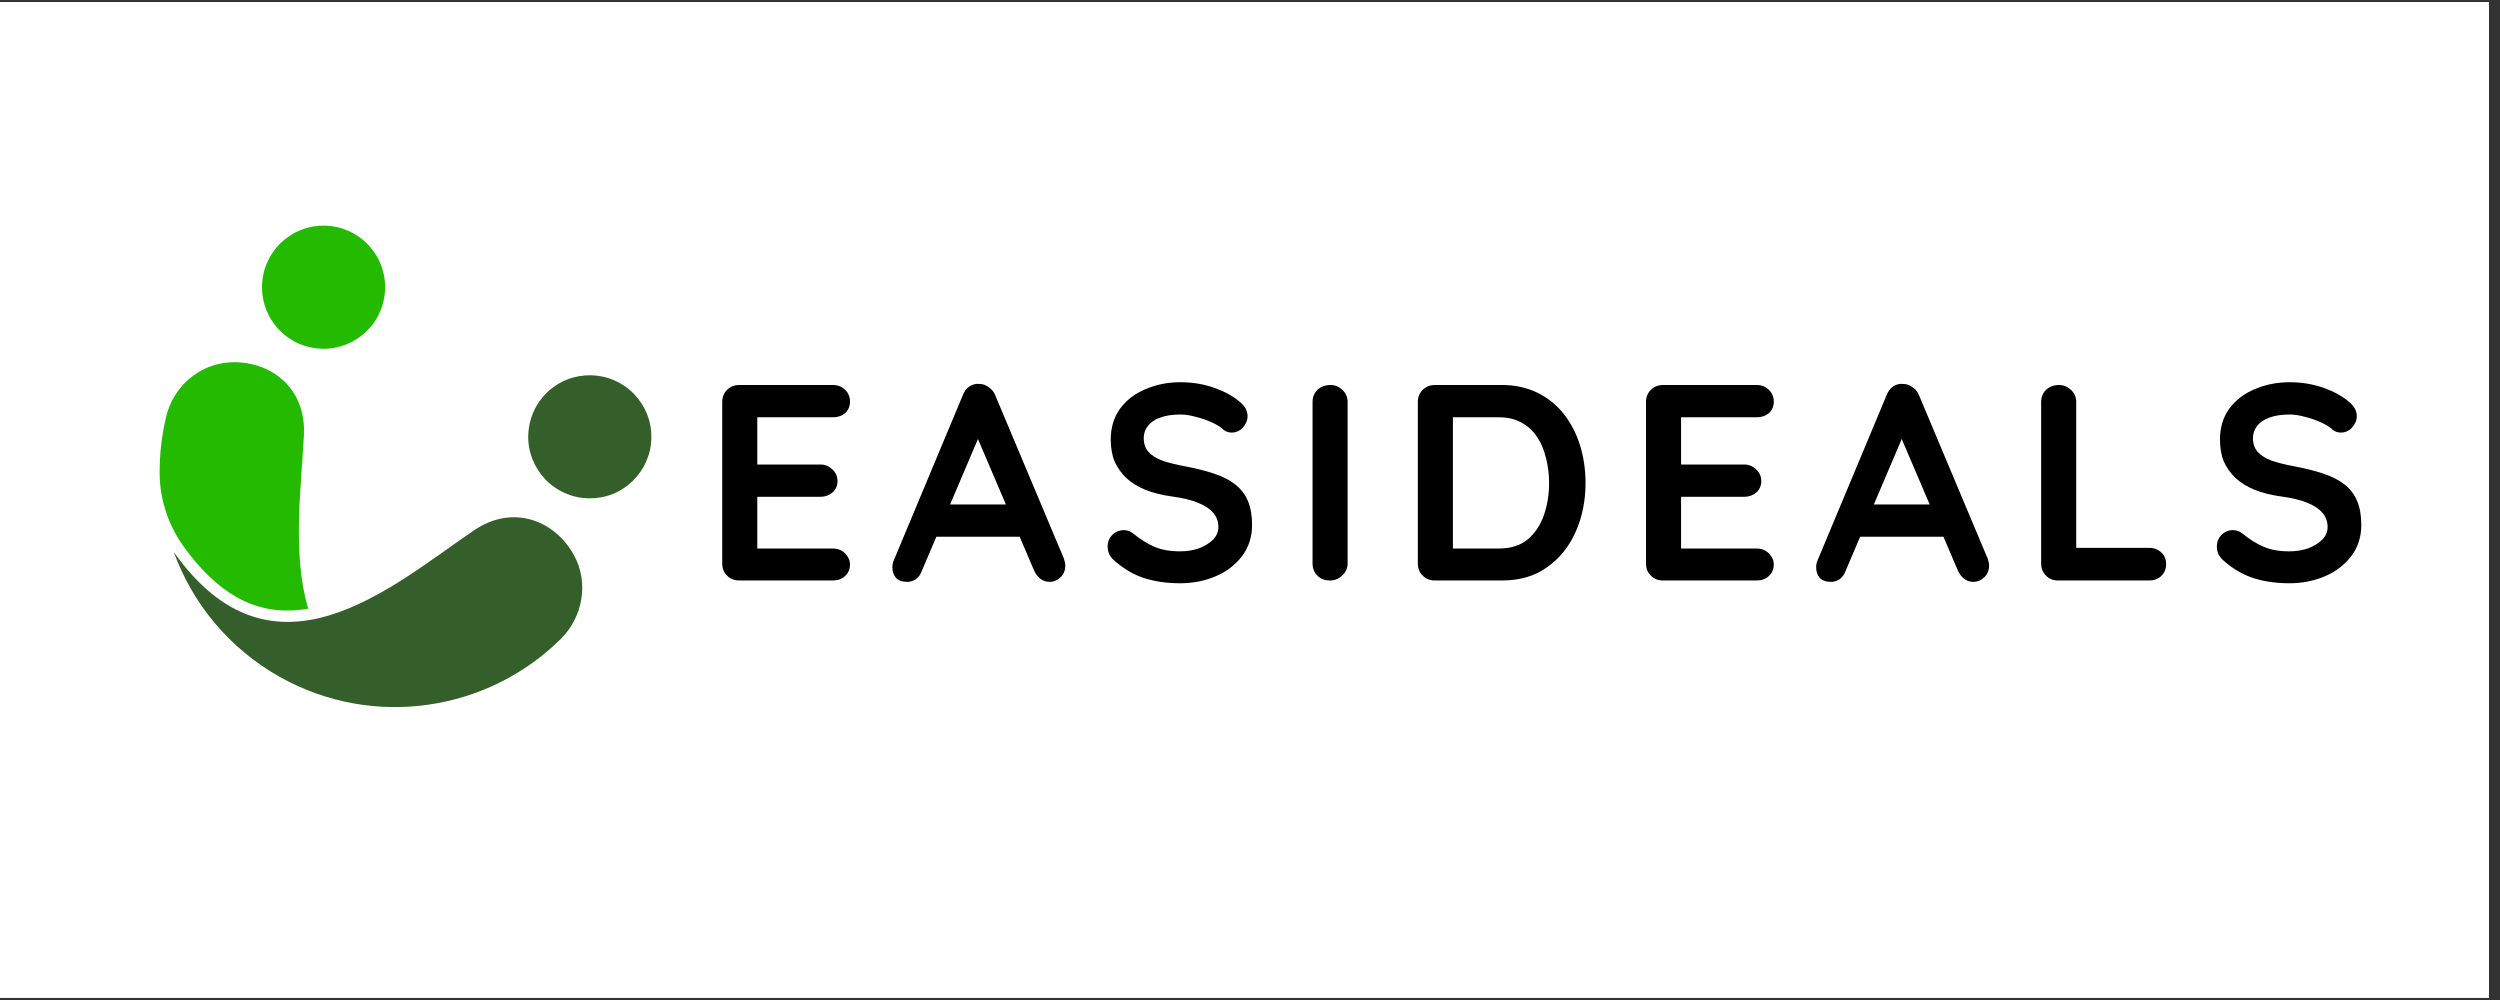
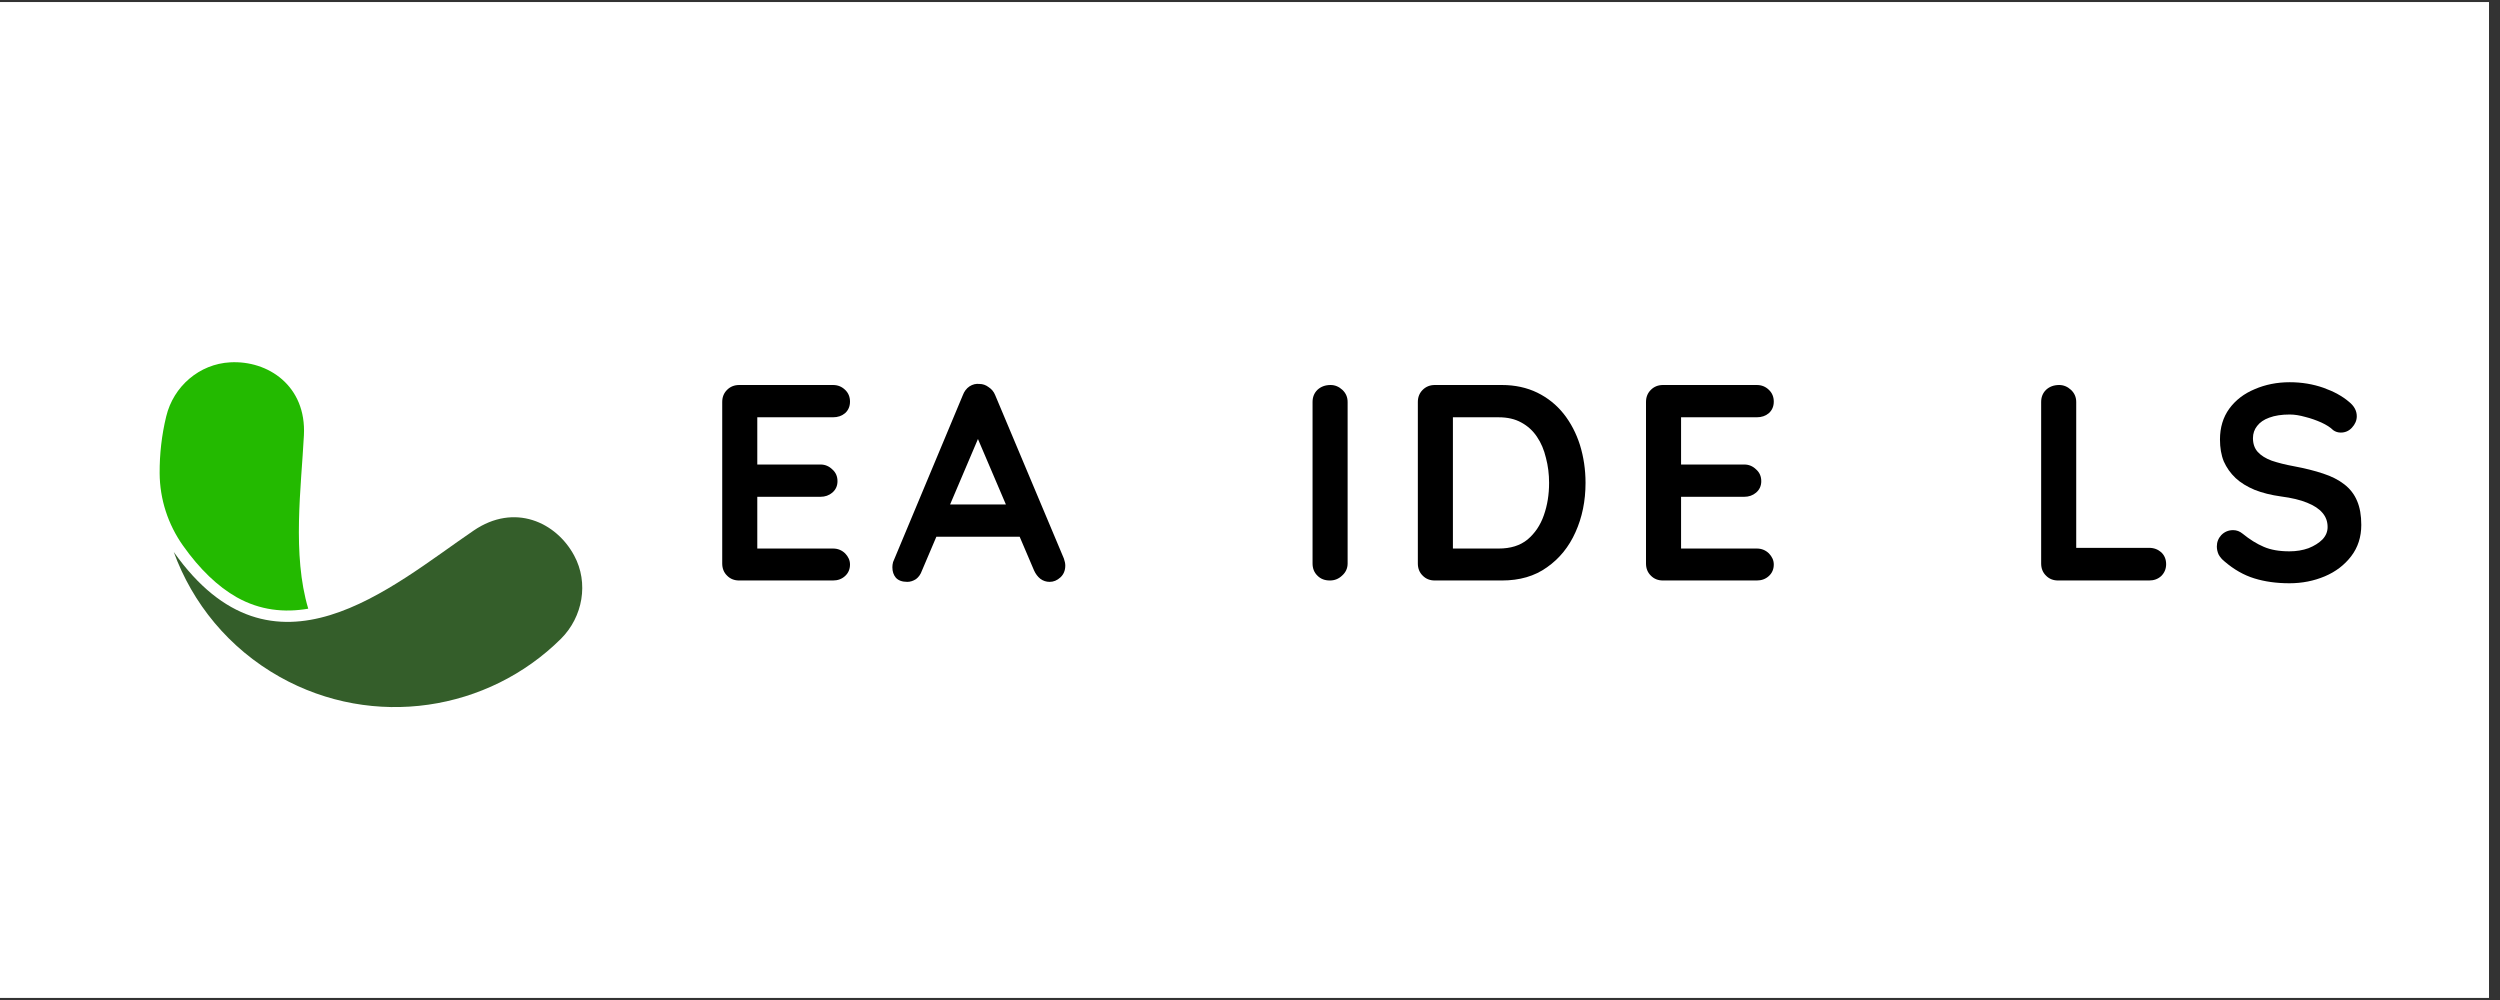
<svg xmlns="http://www.w3.org/2000/svg" width="150" zoomAndPan="magnify" viewBox="0 0 112.5 45" height="60" preserveAspectRatio="xMidYMid meet" version="1.0">
  <rect x="0" y="0" width="112.5" height="45" fill="#333333" stroke="none" />
  <defs>
    <g />
    <clipPath id="a06de745db">
      <path d="M 0 0.098 L 112.004 0.098 L 112.004 44.898 L 0 44.898 Z M 0 0.098 " clip-rule="nonzero" />
    </clipPath>
    <clipPath id="e91279e956">
      <path d="M 7 16 L 14 16 L 14 28 L 7 28 Z M 7 16 " clip-rule="nonzero" />
    </clipPath>
    <clipPath id="d0fe3b3eb8">
      <path d="M 12.68 8.688 L 30.906 18.93 L 21.031 36.508 L 2.805 26.266 Z M 12.68 8.688 " clip-rule="nonzero" />
    </clipPath>
    <clipPath id="88db5c46c0">
      <path d="M 12.68 8.688 L 30.906 18.93 L 21.031 36.508 L 2.805 26.266 Z M 12.68 8.688 " clip-rule="nonzero" />
    </clipPath>
    <clipPath id="8e2ecb638c">
-       <path d="M 11 10 L 18 10 L 18 16 L 11 16 Z M 11 10 " clip-rule="nonzero" />
-     </clipPath>
+       </clipPath>
    <clipPath id="d8a0441f5d">
-       <path d="M 12.68 8.688 L 30.906 18.93 L 21.031 36.508 L 2.805 26.266 Z M 12.68 8.688 " clip-rule="nonzero" />
-     </clipPath>
+       </clipPath>
    <clipPath id="76b86a2c06">
      <path d="M 12.68 8.688 L 30.906 18.93 L 21.031 36.508 L 2.805 26.266 Z M 12.68 8.688 " clip-rule="nonzero" />
    </clipPath>
    <clipPath id="dda6c530ad">
      <path d="M 7 23 L 27 23 L 27 32 L 7 32 Z M 7 23 " clip-rule="nonzero" />
    </clipPath>
    <clipPath id="b447da876f">
      <path d="M 12.68 8.688 L 30.906 18.93 L 21.031 36.508 L 2.805 26.266 Z M 12.68 8.688 " clip-rule="nonzero" />
    </clipPath>
    <clipPath id="4a8bc19e59">
      <path d="M 12.68 8.688 L 30.906 18.93 L 21.031 36.508 L 2.805 26.266 Z M 12.68 8.688 " clip-rule="nonzero" />
    </clipPath>
    <clipPath id="67c4d0abdb">
-       <path d="M 23 16 L 30 16 L 30 23 L 23 23 Z M 23 16 " clip-rule="nonzero" />
+       <path d="M 23 16 L 30 16 L 30 23 L 23 23 M 23 16 " clip-rule="nonzero" />
    </clipPath>
    <clipPath id="eb60853a1a">
      <path d="M 12.68 8.688 L 30.906 18.93 L 21.031 36.508 L 2.805 26.266 Z M 12.68 8.688 " clip-rule="nonzero" />
    </clipPath>
    <clipPath id="482e78de53">
-       <path d="M 12.68 8.688 L 30.906 18.93 L 21.031 36.508 L 2.805 26.266 Z M 12.68 8.688 " clip-rule="nonzero" />
-     </clipPath>
+       </clipPath>
  </defs>
  <g clip-path="url(#a06de745db)">
    <path fill="#ffffff" d="M 0 0.098 L 112.004 0.098 L 112.004 44.902 L 0 44.902 Z M 0 0.098 " fill-opacity="1" fill-rule="nonzero" />
    <path fill="#ffffff" d="M 0 0.098 L 112.004 0.098 L 112.004 44.902 L 0 44.902 Z M 0 0.098 " fill-opacity="1" fill-rule="nonzero" />
  </g>
  <g clip-path="url(#e91279e956)">
    <g clip-path="url(#d0fe3b3eb8)">
      <g clip-path="url(#88db5c46c0)">
        <path fill="#23ba00" d="M 13.676 19.59 C 13.793 17.363 12.062 16.211 10.359 16.305 C 8.969 16.379 7.805 17.387 7.48 18.738 C 7.273 19.586 7.18 20.445 7.184 21.297 C 7.191 22.465 7.559 23.598 8.234 24.551 C 8.984 25.613 9.805 26.398 10.656 26.879 C 11.703 27.465 12.789 27.578 13.871 27.391 C 13.141 24.953 13.555 21.926 13.676 19.59 Z M 13.676 19.59 " fill-opacity="1" fill-rule="nonzero" />
      </g>
    </g>
  </g>
  <g clip-path="url(#8e2ecb638c)">
    <g clip-path="url(#d8a0441f5d)">
      <g clip-path="url(#76b86a2c06)">
        <path fill="#23ba00" d="M 16.977 14.281 C 16.797 14.602 16.562 14.875 16.273 15.102 C 15.984 15.328 15.66 15.492 15.309 15.59 C 14.953 15.691 14.594 15.719 14.23 15.676 C 13.863 15.629 13.523 15.52 13.203 15.34 C 12.883 15.16 12.609 14.926 12.383 14.637 C 12.152 14.348 11.992 14.023 11.891 13.672 C 11.793 13.316 11.766 12.957 11.809 12.594 C 11.852 12.23 11.965 11.887 12.145 11.566 C 12.324 11.246 12.559 10.973 12.848 10.746 C 13.137 10.52 13.457 10.355 13.812 10.254 C 14.164 10.156 14.523 10.129 14.891 10.172 C 15.254 10.215 15.598 10.328 15.918 10.508 C 16.238 10.688 16.512 10.922 16.738 11.211 C 16.965 11.5 17.129 11.82 17.227 12.176 C 17.328 12.527 17.355 12.887 17.312 13.254 C 17.266 13.617 17.156 13.961 16.977 14.281 Z M 16.977 14.281 " fill-opacity="1" fill-rule="nonzero" />
      </g>
    </g>
  </g>
  <g clip-path="url(#dda6c530ad)">
    <g clip-path="url(#b447da876f)">
      <g clip-path="url(#4a8bc19e59)">
        <path fill="#345e2a" d="M 25.84 25.004 C 25.035 23.5 23.152 22.617 21.309 23.879 C 17.602 26.402 12.297 31.172 7.82 24.84 C 8.656 27.141 10.289 29.168 12.59 30.461 C 16.816 32.832 21.973 31.996 25.246 28.742 C 26.23 27.758 26.5 26.23 25.84 25.004 Z M 25.84 25.004 " fill-opacity="1" fill-rule="nonzero" />
      </g>
    </g>
  </g>
  <g clip-path="url(#67c4d0abdb)">
    <g clip-path="url(#eb60853a1a)">
      <g clip-path="url(#482e78de53)">
        <path fill="#345e2a" d="M 28.957 21.012 C 28.777 21.332 28.543 21.605 28.254 21.836 C 27.965 22.062 27.645 22.227 27.289 22.324 C 26.938 22.422 26.578 22.449 26.211 22.406 C 25.848 22.363 25.504 22.25 25.184 22.07 C 24.863 21.891 24.59 21.656 24.363 21.367 C 24.137 21.078 23.973 20.758 23.875 20.406 C 23.773 20.051 23.746 19.691 23.789 19.328 C 23.836 18.961 23.945 18.617 24.125 18.297 C 24.305 17.977 24.539 17.703 24.828 17.477 C 25.117 17.25 25.438 17.086 25.793 16.988 C 26.148 16.891 26.508 16.863 26.871 16.906 C 27.234 16.949 27.578 17.062 27.898 17.242 C 28.219 17.422 28.492 17.656 28.719 17.945 C 28.945 18.234 29.109 18.555 29.211 18.906 C 29.309 19.262 29.336 19.621 29.293 19.984 C 29.25 20.352 29.137 20.691 28.957 21.012 Z M 28.957 21.012 " fill-opacity="1" fill-rule="nonzero" />
      </g>
    </g>
  </g>
  <g fill="#000000" fill-opacity="1">
    <g transform="translate(31.562, 26.122)">
      <g>
        <path d="M 1.703 -8.797 L 5.922 -8.797 C 6.141 -8.797 6.32 -8.723 6.469 -8.578 C 6.613 -8.441 6.688 -8.266 6.688 -8.047 C 6.688 -7.836 6.613 -7.664 6.469 -7.531 C 6.32 -7.406 6.141 -7.344 5.922 -7.344 L 2.406 -7.344 L 2.516 -7.562 L 2.516 -5.109 L 2.406 -5.219 L 5.359 -5.219 C 5.566 -5.219 5.742 -5.145 5.891 -5 C 6.047 -4.863 6.125 -4.688 6.125 -4.469 C 6.125 -4.258 6.047 -4.086 5.891 -3.953 C 5.742 -3.828 5.566 -3.766 5.359 -3.766 L 2.453 -3.766 L 2.516 -3.875 L 2.516 -1.328 L 2.406 -1.438 L 5.922 -1.438 C 6.141 -1.438 6.32 -1.363 6.469 -1.219 C 6.613 -1.07 6.688 -0.906 6.688 -0.719 C 6.688 -0.508 6.613 -0.336 6.469 -0.203 C 6.32 -0.066 6.141 0 5.922 0 L 1.703 0 C 1.484 0 1.301 -0.07 1.156 -0.219 C 1.008 -0.363 0.938 -0.547 0.938 -0.766 L 0.938 -8.031 C 0.938 -8.25 1.008 -8.43 1.156 -8.578 C 1.301 -8.723 1.484 -8.797 1.703 -8.797 Z M 1.703 -8.797 " />
      </g>
    </g>
  </g>
  <g fill="#000000" fill-opacity="1">
    <g transform="translate(40.032, 26.122)">
      <g>
        <path d="M 4.172 -6.828 L 1.453 -0.438 C 1.398 -0.281 1.312 -0.156 1.188 -0.062 C 1.062 0.02 0.93 0.062 0.797 0.062 C 0.566 0.062 0.395 0 0.281 -0.125 C 0.176 -0.25 0.125 -0.406 0.125 -0.594 C 0.125 -0.664 0.133 -0.742 0.156 -0.828 L 3.297 -8.344 C 3.359 -8.508 3.457 -8.641 3.594 -8.734 C 3.738 -8.828 3.891 -8.863 4.047 -8.844 C 4.191 -8.844 4.328 -8.797 4.453 -8.703 C 4.586 -8.617 4.688 -8.5 4.75 -8.344 L 7.844 -0.984 C 7.883 -0.867 7.906 -0.766 7.906 -0.672 C 7.906 -0.453 7.832 -0.273 7.688 -0.141 C 7.539 -0.004 7.379 0.062 7.203 0.062 C 7.047 0.062 6.906 0.016 6.781 -0.078 C 6.664 -0.172 6.57 -0.297 6.5 -0.453 L 3.812 -6.75 Z M 1.844 -1.969 L 2.531 -3.422 L 5.922 -3.422 L 6.172 -1.969 Z M 1.844 -1.969 " />
      </g>
    </g>
  </g>
  <g fill="#000000" fill-opacity="1">
    <g transform="translate(49.343, 26.122)">
      <g>
-         <path d="M 3.766 0.125 C 3.18 0.125 2.656 0.051 2.188 -0.094 C 1.719 -0.238 1.27 -0.492 0.844 -0.859 C 0.727 -0.953 0.641 -1.055 0.578 -1.172 C 0.523 -1.297 0.5 -1.414 0.5 -1.531 C 0.5 -1.727 0.566 -1.898 0.703 -2.047 C 0.848 -2.191 1.023 -2.266 1.234 -2.266 C 1.391 -2.266 1.531 -2.211 1.656 -2.109 C 1.977 -1.848 2.297 -1.648 2.609 -1.516 C 2.922 -1.379 3.305 -1.312 3.766 -1.312 C 4.078 -1.312 4.363 -1.359 4.625 -1.453 C 4.883 -1.555 5.094 -1.688 5.25 -1.844 C 5.406 -2.008 5.484 -2.195 5.484 -2.406 C 5.484 -2.656 5.406 -2.867 5.25 -3.047 C 5.102 -3.223 4.875 -3.375 4.562 -3.5 C 4.258 -3.625 3.867 -3.719 3.391 -3.781 C 2.941 -3.844 2.547 -3.941 2.203 -4.078 C 1.859 -4.223 1.57 -4.398 1.344 -4.609 C 1.113 -4.828 0.938 -5.078 0.812 -5.359 C 0.695 -5.648 0.641 -5.977 0.641 -6.344 C 0.641 -6.883 0.781 -7.348 1.062 -7.734 C 1.344 -8.117 1.723 -8.41 2.203 -8.609 C 2.68 -8.816 3.207 -8.922 3.781 -8.922 C 4.32 -8.922 4.828 -8.836 5.297 -8.672 C 5.766 -8.504 6.145 -8.297 6.438 -8.047 C 6.676 -7.859 6.797 -7.641 6.797 -7.391 C 6.797 -7.203 6.723 -7.031 6.578 -6.875 C 6.441 -6.727 6.273 -6.656 6.078 -6.656 C 5.953 -6.656 5.836 -6.691 5.734 -6.766 C 5.609 -6.891 5.43 -7.004 5.203 -7.109 C 4.973 -7.211 4.734 -7.297 4.484 -7.359 C 4.234 -7.43 4 -7.469 3.781 -7.469 C 3.414 -7.469 3.109 -7.422 2.859 -7.328 C 2.617 -7.242 2.438 -7.117 2.312 -6.953 C 2.188 -6.797 2.125 -6.613 2.125 -6.406 C 2.125 -6.156 2.195 -5.945 2.344 -5.781 C 2.488 -5.625 2.695 -5.492 2.969 -5.391 C 3.25 -5.297 3.582 -5.211 3.969 -5.141 C 4.469 -5.047 4.906 -4.938 5.281 -4.812 C 5.664 -4.688 5.984 -4.523 6.234 -4.328 C 6.492 -4.129 6.688 -3.879 6.812 -3.578 C 6.938 -3.285 7 -2.926 7 -2.5 C 7 -1.957 6.848 -1.488 6.547 -1.094 C 6.242 -0.695 5.848 -0.395 5.359 -0.188 C 4.867 0.02 4.336 0.125 3.766 0.125 Z M 3.766 0.125 " />
-       </g>
+         </g>
    </g>
  </g>
  <g fill="#000000" fill-opacity="1">
    <g transform="translate(58.127, 26.122)">
      <g>
        <path d="M 2.516 -0.766 C 2.516 -0.547 2.43 -0.363 2.266 -0.219 C 2.109 -0.07 1.926 0 1.719 0 C 1.488 0 1.301 -0.07 1.156 -0.219 C 1.008 -0.363 0.938 -0.547 0.938 -0.766 L 0.938 -8.031 C 0.938 -8.25 1.008 -8.43 1.156 -8.578 C 1.312 -8.723 1.508 -8.797 1.75 -8.797 C 1.945 -8.797 2.125 -8.723 2.281 -8.578 C 2.438 -8.43 2.516 -8.25 2.516 -8.031 Z M 2.516 -0.766 " />
      </g>
    </g>
  </g>
  <g fill="#000000" fill-opacity="1">
    <g transform="translate(62.865, 26.122)">
      <g>
        <path d="M 4.719 -8.797 C 5.312 -8.797 5.844 -8.68 6.312 -8.453 C 6.781 -8.223 7.176 -7.906 7.5 -7.5 C 7.82 -7.094 8.066 -6.625 8.234 -6.094 C 8.398 -5.562 8.484 -4.992 8.484 -4.391 C 8.484 -3.578 8.332 -2.836 8.031 -2.172 C 7.738 -1.516 7.312 -0.988 6.75 -0.594 C 6.195 -0.195 5.52 0 4.719 0 L 1.703 0 C 1.484 0 1.301 -0.07 1.156 -0.219 C 1.008 -0.363 0.938 -0.547 0.938 -0.766 L 0.938 -8.031 C 0.938 -8.25 1.008 -8.43 1.156 -8.578 C 1.301 -8.723 1.484 -8.797 1.703 -8.797 Z M 4.578 -1.438 C 5.109 -1.438 5.539 -1.57 5.875 -1.844 C 6.207 -2.125 6.453 -2.488 6.609 -2.938 C 6.766 -3.383 6.844 -3.867 6.844 -4.391 C 6.844 -4.785 6.797 -5.16 6.703 -5.516 C 6.617 -5.879 6.484 -6.195 6.297 -6.469 C 6.117 -6.738 5.883 -6.953 5.594 -7.109 C 5.312 -7.266 4.973 -7.344 4.578 -7.344 L 2.391 -7.344 L 2.516 -7.469 L 2.516 -1.312 L 2.438 -1.438 Z M 4.578 -1.438 " />
      </g>
    </g>
  </g>
  <g fill="#000000" fill-opacity="1">
    <g transform="translate(73.132, 26.122)">
      <g>
        <path d="M 1.703 -8.797 L 5.922 -8.797 C 6.141 -8.797 6.32 -8.723 6.469 -8.578 C 6.613 -8.441 6.688 -8.266 6.688 -8.047 C 6.688 -7.836 6.613 -7.664 6.469 -7.531 C 6.32 -7.406 6.141 -7.344 5.922 -7.344 L 2.406 -7.344 L 2.516 -7.562 L 2.516 -5.109 L 2.406 -5.219 L 5.359 -5.219 C 5.566 -5.219 5.742 -5.145 5.891 -5 C 6.047 -4.863 6.125 -4.688 6.125 -4.469 C 6.125 -4.258 6.047 -4.086 5.891 -3.953 C 5.742 -3.828 5.566 -3.766 5.359 -3.766 L 2.453 -3.766 L 2.516 -3.875 L 2.516 -1.328 L 2.406 -1.438 L 5.922 -1.438 C 6.141 -1.438 6.32 -1.363 6.469 -1.219 C 6.613 -1.07 6.688 -0.906 6.688 -0.719 C 6.688 -0.508 6.613 -0.336 6.469 -0.203 C 6.32 -0.066 6.141 0 5.922 0 L 1.703 0 C 1.484 0 1.301 -0.07 1.156 -0.219 C 1.008 -0.363 0.938 -0.547 0.938 -0.766 L 0.938 -8.031 C 0.938 -8.25 1.008 -8.43 1.156 -8.578 C 1.301 -8.723 1.484 -8.797 1.703 -8.797 Z M 1.703 -8.797 " />
      </g>
    </g>
  </g>
  <g fill="#000000" fill-opacity="1">
    <g transform="translate(81.602, 26.122)">
      <g>
-         <path d="M 4.172 -6.828 L 1.453 -0.438 C 1.398 -0.281 1.312 -0.156 1.188 -0.062 C 1.062 0.02 0.93 0.062 0.797 0.062 C 0.566 0.062 0.395 0 0.281 -0.125 C 0.176 -0.25 0.125 -0.406 0.125 -0.594 C 0.125 -0.664 0.133 -0.742 0.156 -0.828 L 3.297 -8.344 C 3.359 -8.508 3.457 -8.641 3.594 -8.734 C 3.738 -8.828 3.891 -8.863 4.047 -8.844 C 4.191 -8.844 4.328 -8.797 4.453 -8.703 C 4.586 -8.617 4.688 -8.5 4.75 -8.344 L 7.844 -0.984 C 7.883 -0.867 7.906 -0.766 7.906 -0.672 C 7.906 -0.453 7.832 -0.273 7.688 -0.141 C 7.539 -0.004 7.379 0.062 7.203 0.062 C 7.047 0.062 6.906 0.016 6.781 -0.078 C 6.664 -0.172 6.57 -0.297 6.5 -0.453 L 3.812 -6.75 Z M 1.844 -1.969 L 2.531 -3.422 L 5.922 -3.422 L 6.172 -1.969 Z M 1.844 -1.969 " />
-       </g>
+         </g>
    </g>
  </g>
  <g fill="#000000" fill-opacity="1">
    <g transform="translate(90.914, 26.122)">
      <g>
        <path d="M 5.797 -1.469 C 6.016 -1.469 6.195 -1.398 6.344 -1.266 C 6.488 -1.129 6.562 -0.953 6.562 -0.734 C 6.562 -0.523 6.488 -0.348 6.344 -0.203 C 6.195 -0.066 6.016 0 5.797 0 L 1.703 0 C 1.484 0 1.301 -0.07 1.156 -0.219 C 1.008 -0.363 0.938 -0.547 0.938 -0.766 L 0.938 -8.031 C 0.938 -8.25 1.008 -8.43 1.156 -8.578 C 1.312 -8.723 1.508 -8.797 1.75 -8.797 C 1.945 -8.797 2.125 -8.723 2.281 -8.578 C 2.438 -8.43 2.516 -8.25 2.516 -8.031 L 2.516 -1.25 L 2.234 -1.469 Z M 5.797 -1.469 " />
      </g>
    </g>
  </g>
  <g fill="#000000" fill-opacity="1">
    <g transform="translate(99.258, 26.122)">
      <g>
        <path d="M 3.766 0.125 C 3.18 0.125 2.656 0.051 2.188 -0.094 C 1.719 -0.238 1.27 -0.492 0.844 -0.859 C 0.727 -0.953 0.641 -1.055 0.578 -1.172 C 0.523 -1.297 0.5 -1.414 0.5 -1.531 C 0.5 -1.727 0.566 -1.898 0.703 -2.047 C 0.848 -2.191 1.023 -2.266 1.234 -2.266 C 1.391 -2.266 1.531 -2.211 1.656 -2.109 C 1.977 -1.848 2.297 -1.648 2.609 -1.516 C 2.922 -1.379 3.305 -1.312 3.766 -1.312 C 4.078 -1.312 4.363 -1.359 4.625 -1.453 C 4.883 -1.555 5.094 -1.688 5.25 -1.844 C 5.406 -2.008 5.484 -2.195 5.484 -2.406 C 5.484 -2.656 5.406 -2.867 5.25 -3.047 C 5.102 -3.223 4.875 -3.375 4.562 -3.5 C 4.258 -3.625 3.867 -3.719 3.391 -3.781 C 2.941 -3.844 2.547 -3.941 2.203 -4.078 C 1.859 -4.223 1.57 -4.398 1.344 -4.609 C 1.113 -4.828 0.938 -5.078 0.812 -5.359 C 0.695 -5.648 0.641 -5.977 0.641 -6.344 C 0.641 -6.883 0.781 -7.348 1.062 -7.734 C 1.344 -8.117 1.723 -8.41 2.203 -8.609 C 2.68 -8.816 3.207 -8.922 3.781 -8.922 C 4.32 -8.922 4.828 -8.836 5.297 -8.672 C 5.766 -8.504 6.145 -8.297 6.438 -8.047 C 6.676 -7.859 6.797 -7.641 6.797 -7.391 C 6.797 -7.203 6.723 -7.031 6.578 -6.875 C 6.441 -6.727 6.273 -6.656 6.078 -6.656 C 5.953 -6.656 5.836 -6.691 5.734 -6.766 C 5.609 -6.891 5.43 -7.004 5.203 -7.109 C 4.973 -7.211 4.734 -7.297 4.484 -7.359 C 4.234 -7.43 4 -7.469 3.781 -7.469 C 3.414 -7.469 3.109 -7.422 2.859 -7.328 C 2.617 -7.242 2.438 -7.117 2.312 -6.953 C 2.188 -6.797 2.125 -6.613 2.125 -6.406 C 2.125 -6.156 2.195 -5.945 2.344 -5.781 C 2.488 -5.625 2.695 -5.492 2.969 -5.391 C 3.25 -5.297 3.582 -5.211 3.969 -5.141 C 4.469 -5.047 4.906 -4.938 5.281 -4.812 C 5.664 -4.688 5.984 -4.523 6.234 -4.328 C 6.492 -4.129 6.688 -3.879 6.812 -3.578 C 6.938 -3.285 7 -2.926 7 -2.5 C 7 -1.957 6.848 -1.488 6.547 -1.094 C 6.242 -0.695 5.848 -0.395 5.359 -0.188 C 4.867 0.02 4.336 0.125 3.766 0.125 Z M 3.766 0.125 " />
      </g>
    </g>
  </g>
</svg>